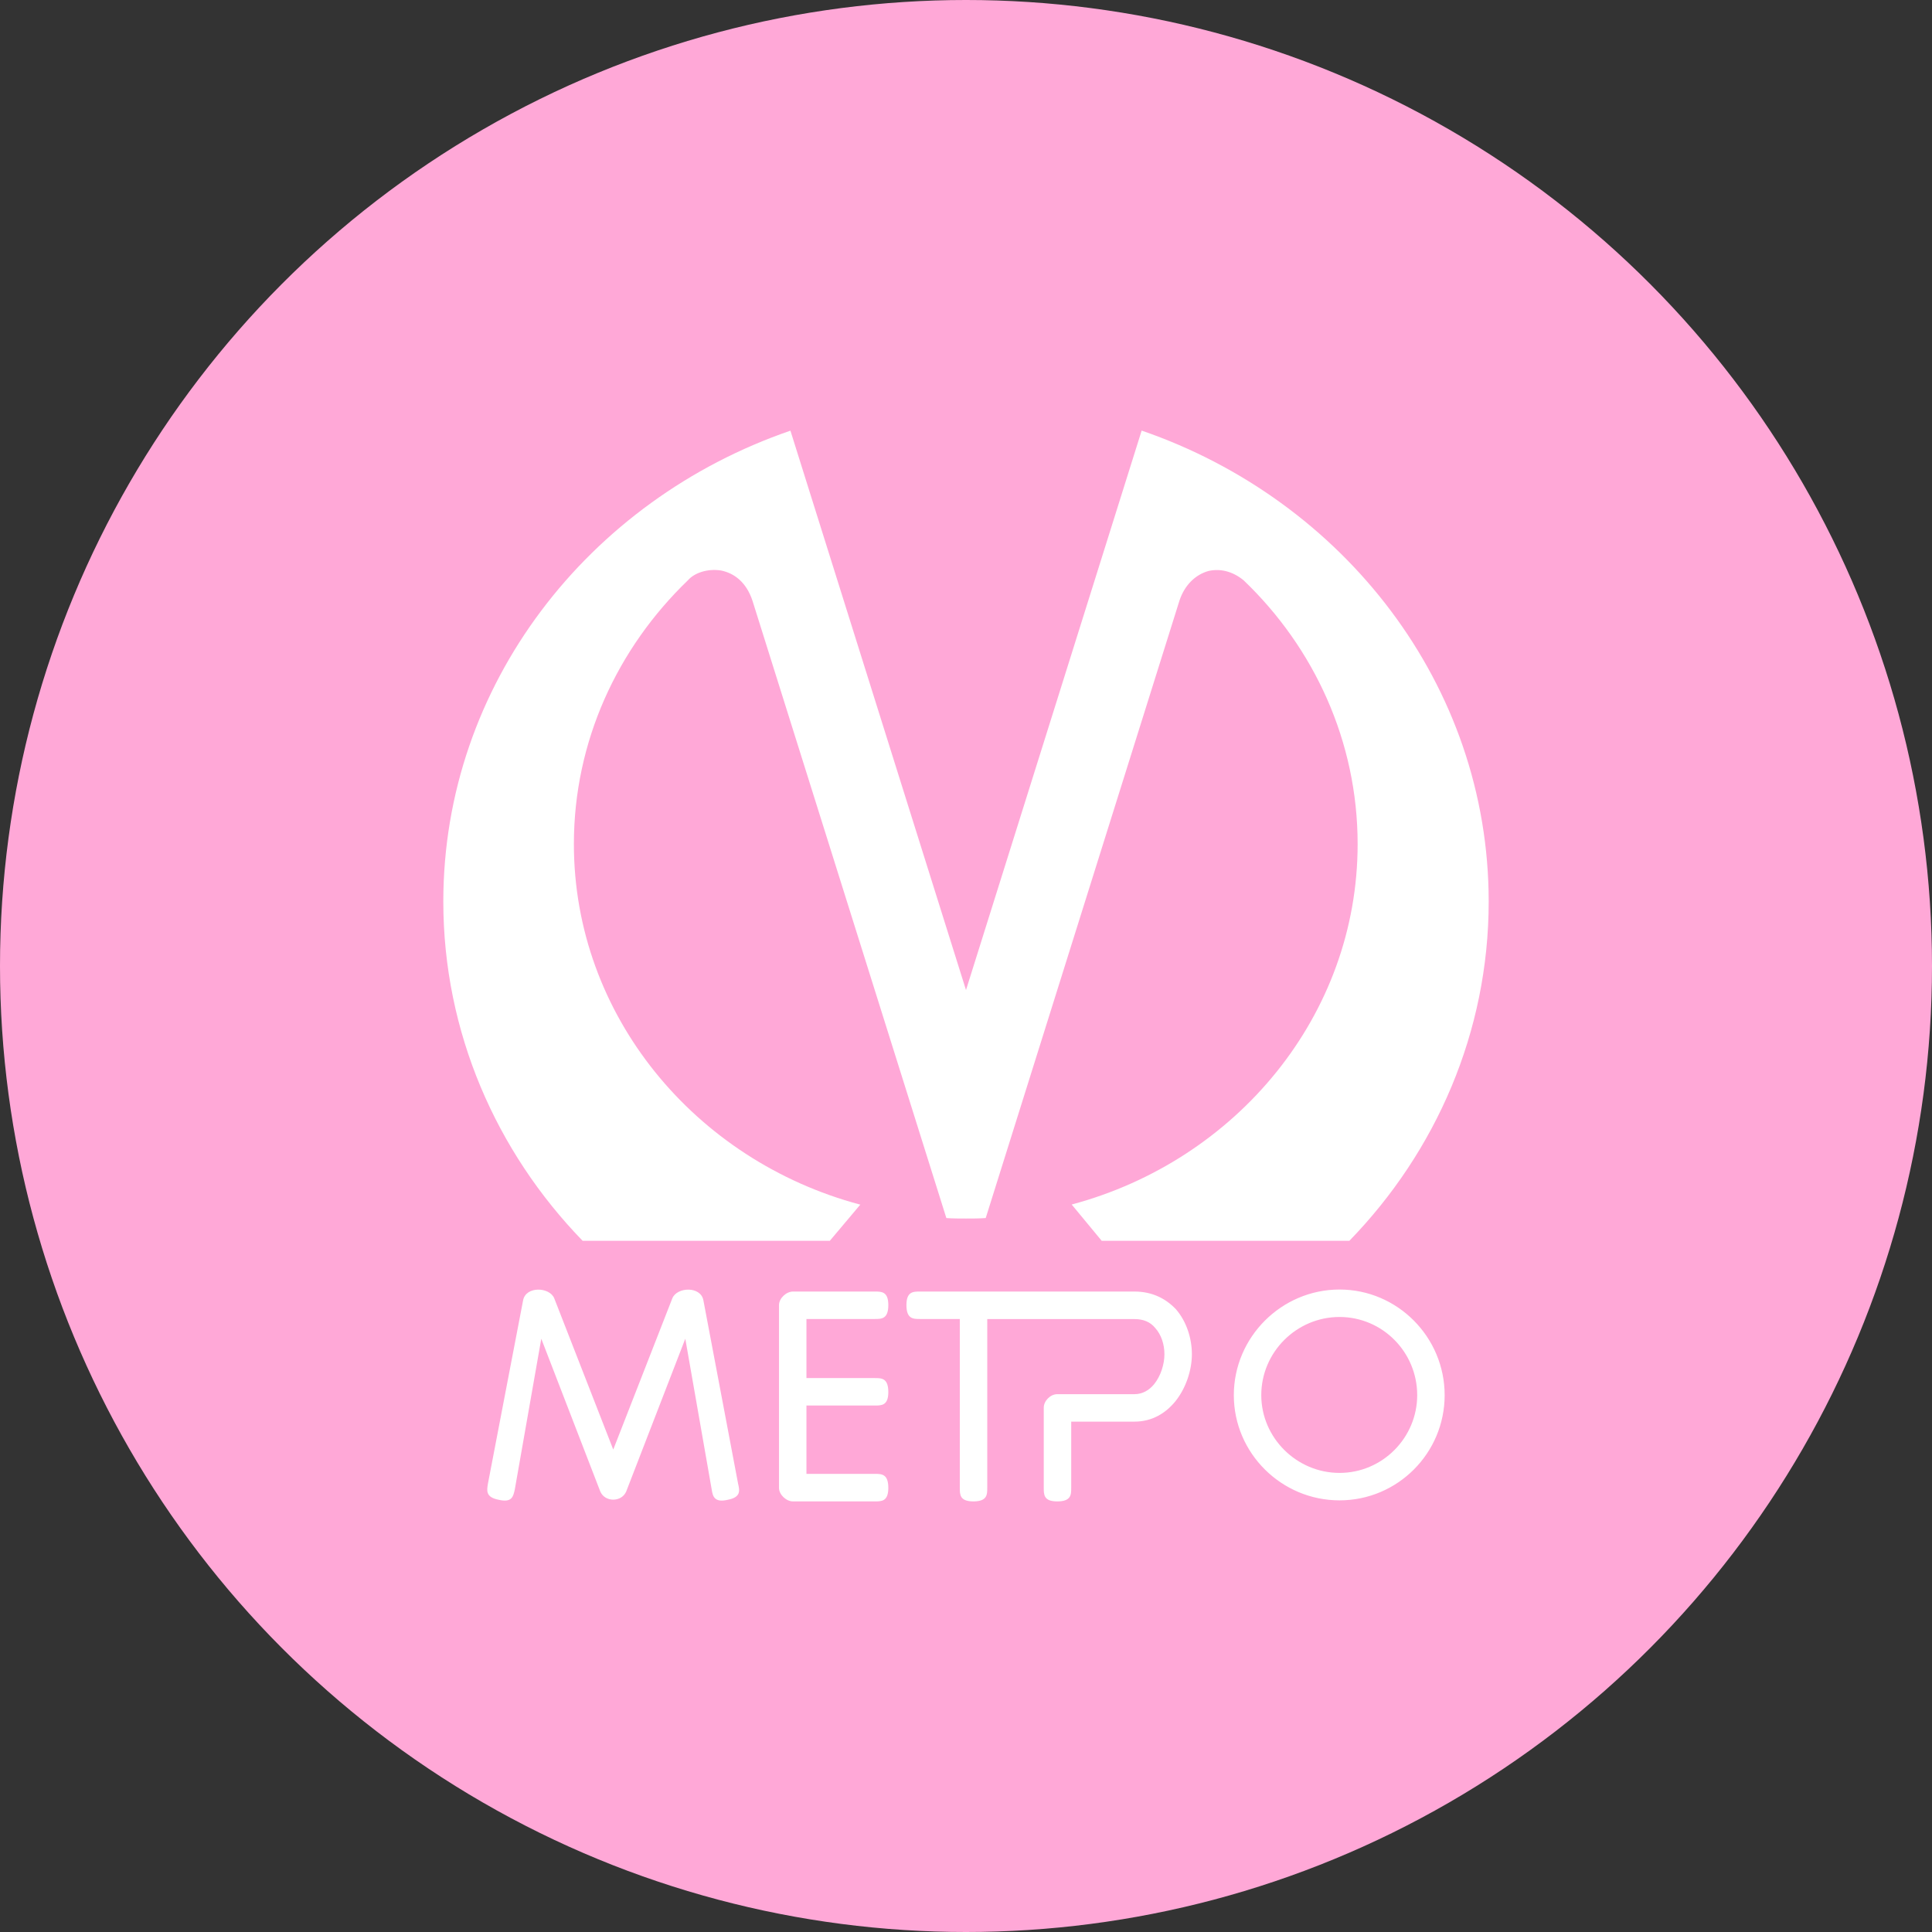
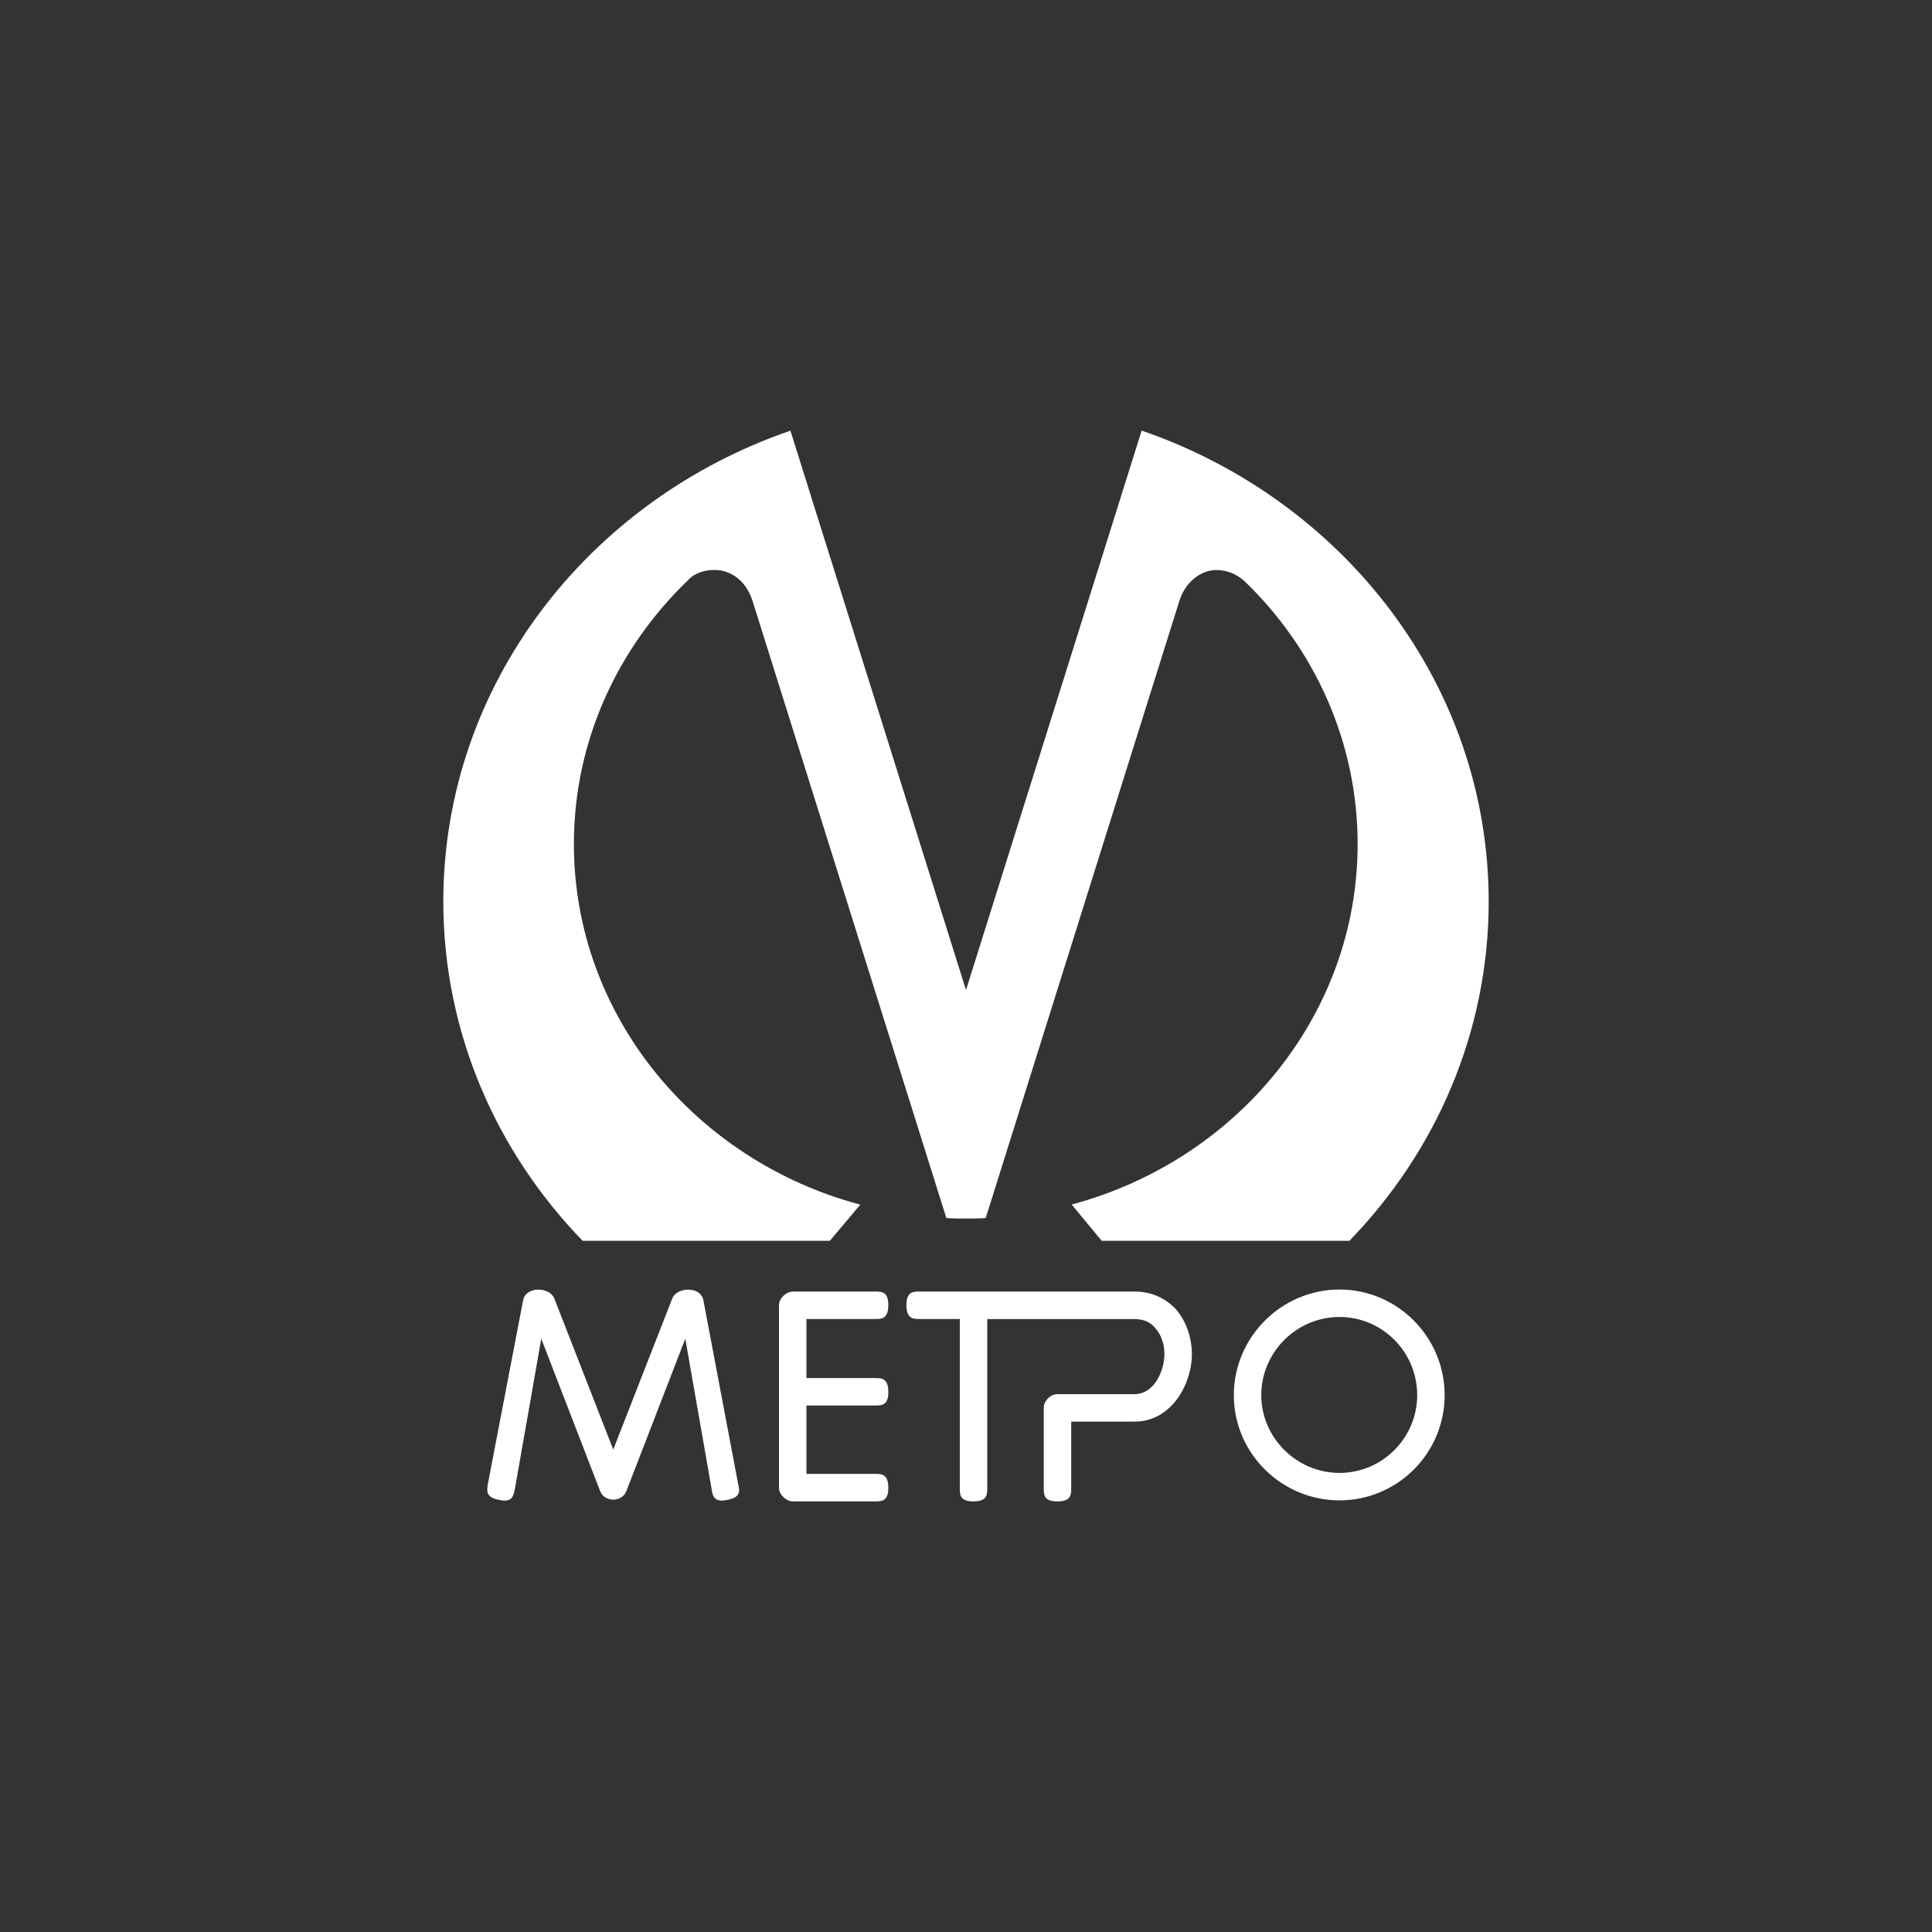
<svg xmlns="http://www.w3.org/2000/svg" width="24" height="24" viewBox="0 0 24 24" fill="none">
  <rect x="0" y="0" width="24" height="24" fill="#333333" stroke="none" />
-   <circle cx="12" cy="12" r="12" fill="#FFA8D7" />
  <path fill-rule="evenodd" clip-rule="evenodd" d="M6.061 18.432L6.498 16.154C6.531 15.974 6.827 15.986 6.885 16.128L7.618 18.007L8.352 16.128C8.41 15.986 8.706 15.974 8.738 16.154L9.169 18.432C9.188 18.515 9.208 18.599 9.04 18.631C8.873 18.67 8.854 18.586 8.841 18.503L8.513 16.63L7.779 18.528C7.721 18.663 7.515 18.663 7.457 18.528L6.724 16.63L6.395 18.503C6.376 18.586 6.363 18.67 6.196 18.631C6.029 18.599 6.048 18.515 6.061 18.432ZM16.64 16.019C17.361 16.019 17.946 16.611 17.946 17.331C17.946 18.052 17.361 18.638 16.64 18.638C15.919 18.638 15.327 18.052 15.327 17.331C15.327 16.611 15.919 16.019 16.64 16.019ZM11.923 18.483V16.385H11.428C11.344 16.385 11.26 16.385 11.26 16.212C11.26 16.044 11.344 16.044 11.428 16.044H12.09H14.092C14.317 16.044 14.484 16.134 14.607 16.263C14.742 16.418 14.806 16.63 14.806 16.823C14.806 17.016 14.735 17.241 14.6 17.409C14.478 17.557 14.311 17.66 14.092 17.66H13.307V18.483C13.307 18.567 13.307 18.651 13.133 18.651C12.966 18.651 12.966 18.567 12.966 18.483V17.486C12.966 17.402 13.049 17.319 13.133 17.319H14.092C14.195 17.319 14.278 17.267 14.336 17.196C14.42 17.093 14.465 16.945 14.465 16.823C14.465 16.701 14.426 16.579 14.349 16.495C14.291 16.424 14.207 16.386 14.092 16.386H12.264V18.483C12.264 18.567 12.264 18.651 12.09 18.651C11.923 18.65 11.923 18.567 11.923 18.483ZM10.868 16.385H10.018V17.119H10.868C10.951 17.119 11.035 17.119 11.035 17.293C11.035 17.46 10.951 17.46 10.868 17.46H10.018V18.309H10.868C10.951 18.309 11.035 18.309 11.035 18.483C11.035 18.651 10.951 18.651 10.868 18.651H9.851C9.767 18.651 9.677 18.567 9.677 18.483V16.212C9.677 16.128 9.767 16.044 9.851 16.044H10.868C10.951 16.044 11.035 16.044 11.035 16.212C11.035 16.385 10.951 16.385 10.868 16.385ZM16.64 16.36C16.106 16.36 15.668 16.797 15.668 17.331C15.668 17.859 16.106 18.297 16.64 18.297C17.174 18.297 17.605 17.859 17.605 17.331C17.605 16.797 17.174 16.36 16.64 16.36Z" fill="white" />
  <path fill-rule="evenodd" clip-rule="evenodd" d="M15.449 7.209C16.324 8.046 16.865 9.21 16.865 10.485C16.865 12.614 15.359 14.416 13.313 14.963L13.686 15.414H16.762C17.837 14.307 18.493 12.82 18.493 11.199C18.493 8.509 16.691 6.212 14.182 5.349L12 12.299L9.819 5.35C7.309 6.212 5.507 8.509 5.507 11.199C5.507 12.82 6.164 14.307 7.238 15.414H10.308L10.688 14.963H10.681C8.635 14.416 7.129 12.614 7.129 10.485C7.129 9.21 7.67 8.052 8.545 7.209C8.628 7.113 8.796 7.061 8.957 7.087C9.117 7.119 9.272 7.229 9.349 7.467L11.756 15.131C11.833 15.137 11.917 15.137 12 15.137C12.084 15.137 12.161 15.137 12.245 15.131L14.652 7.46C14.716 7.267 14.851 7.138 15.012 7.093C15.153 7.061 15.308 7.093 15.449 7.209Z" fill="white" />
</svg>